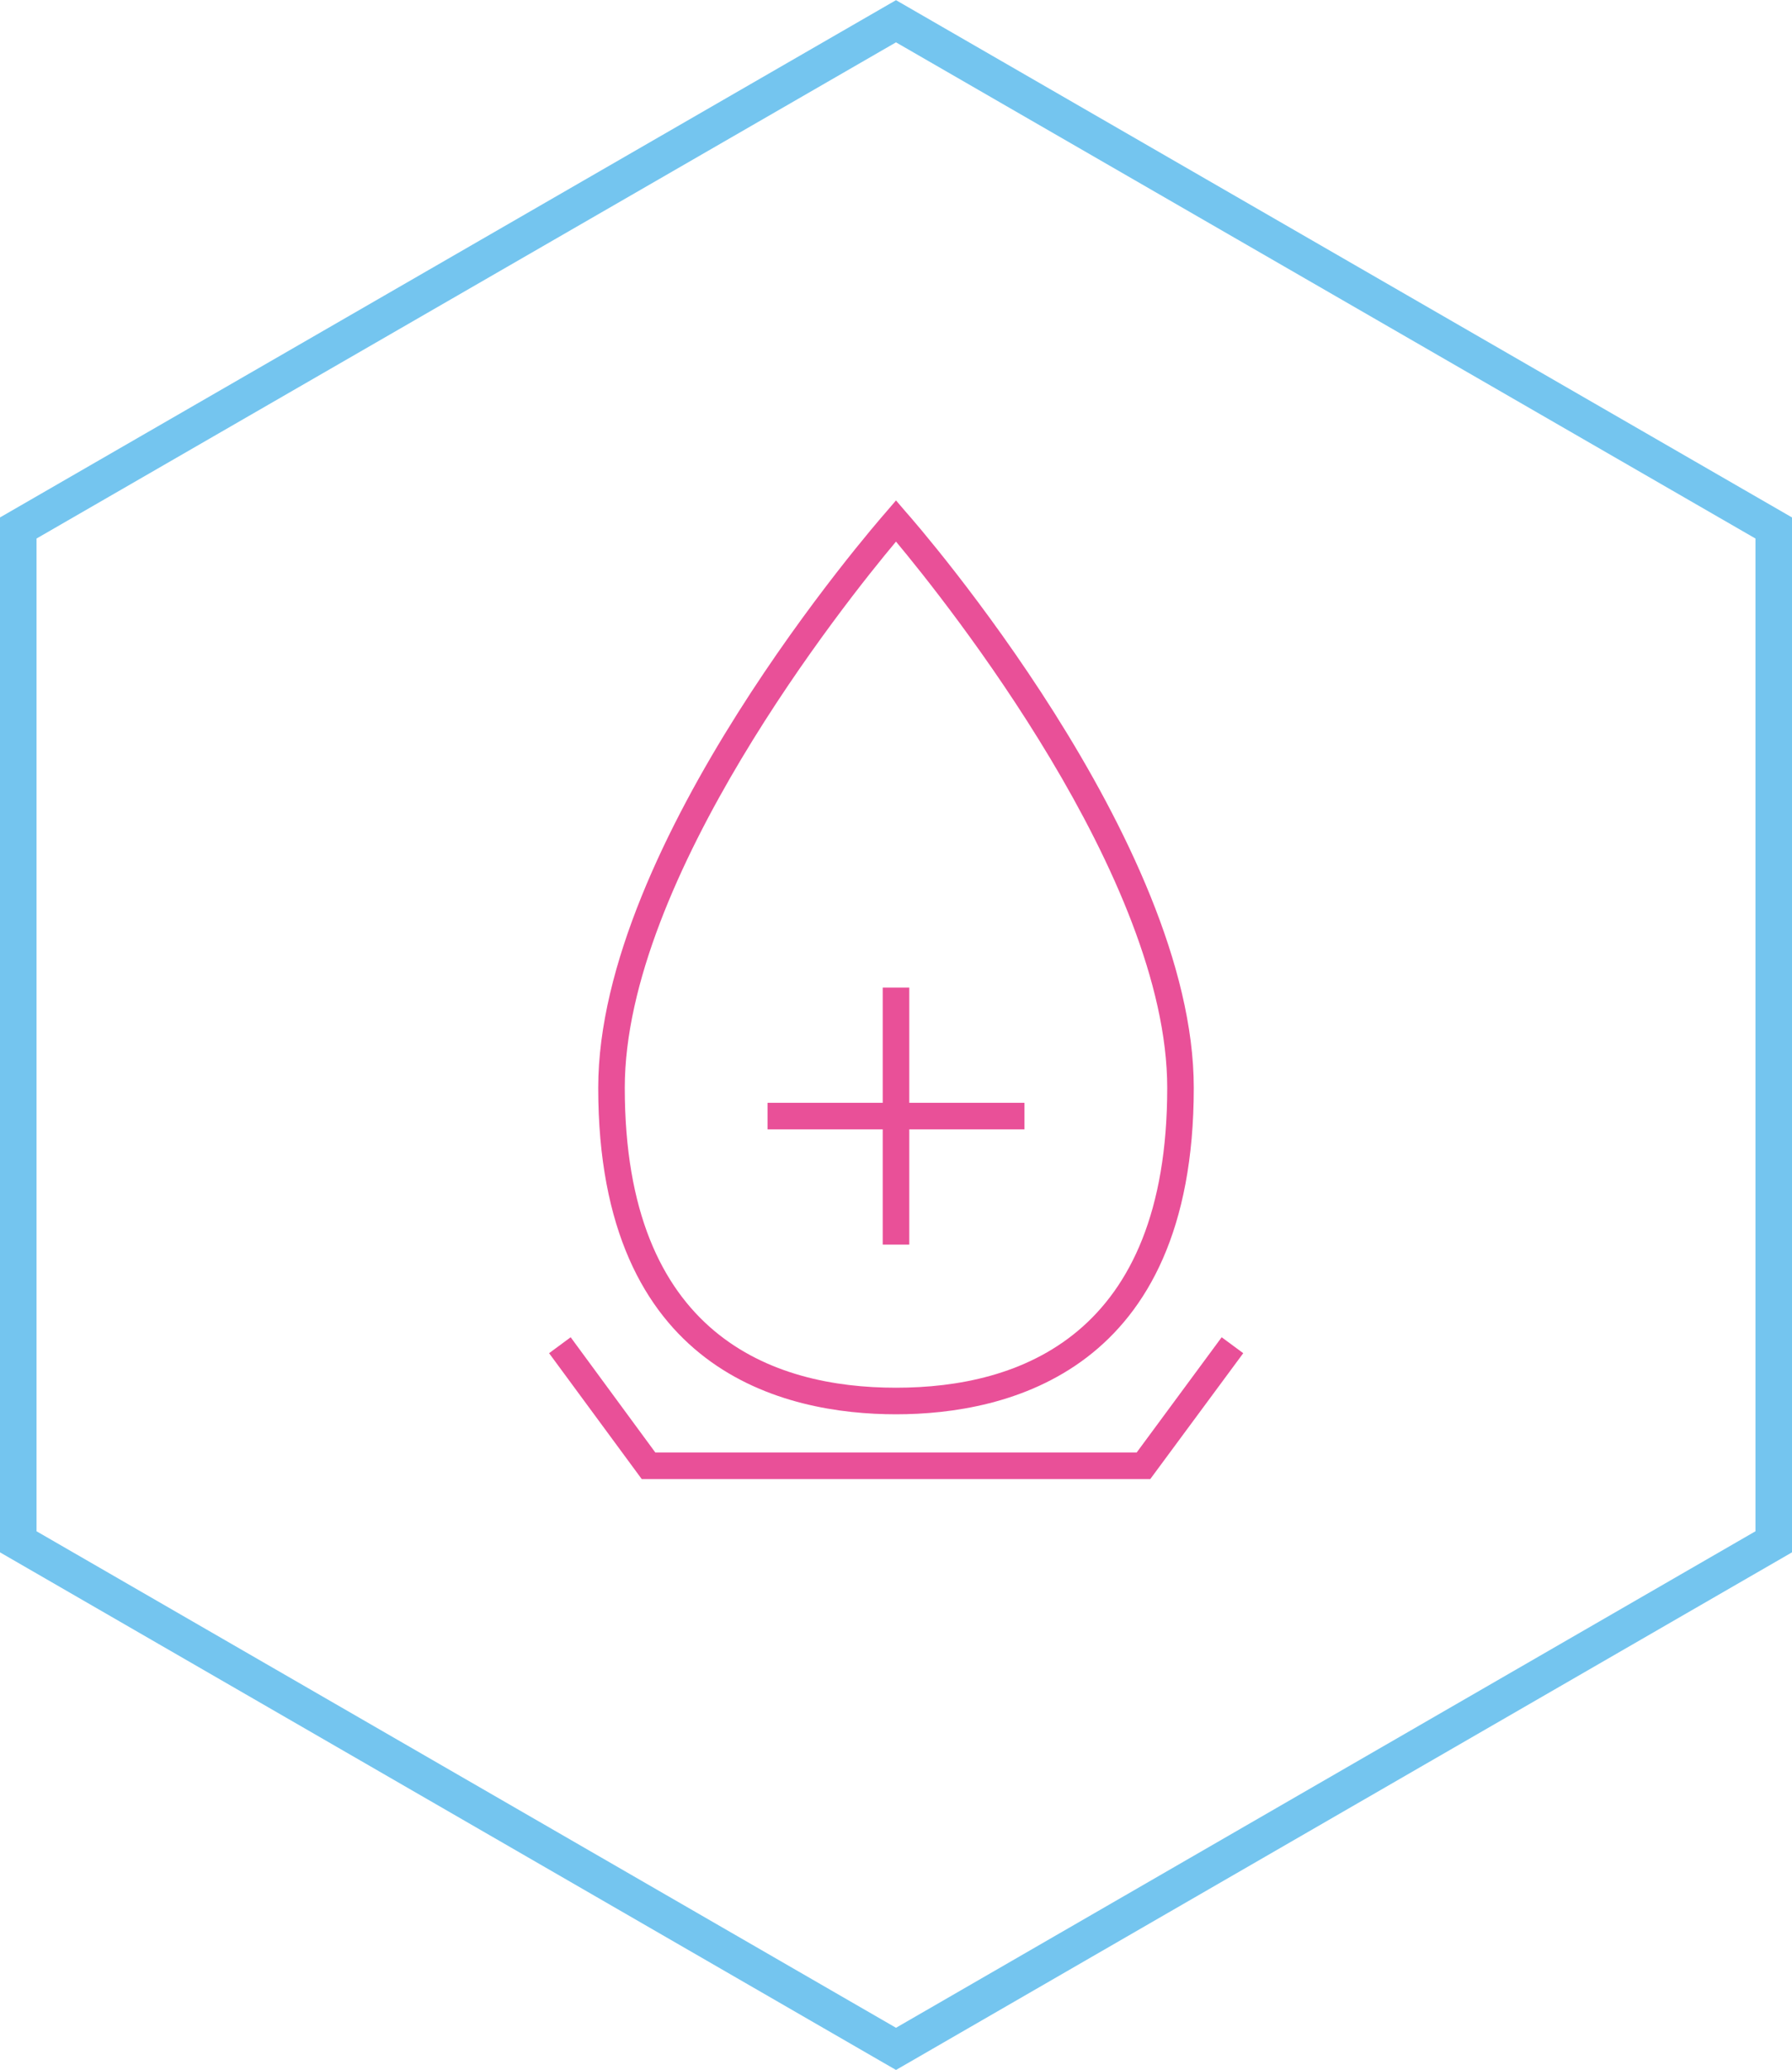
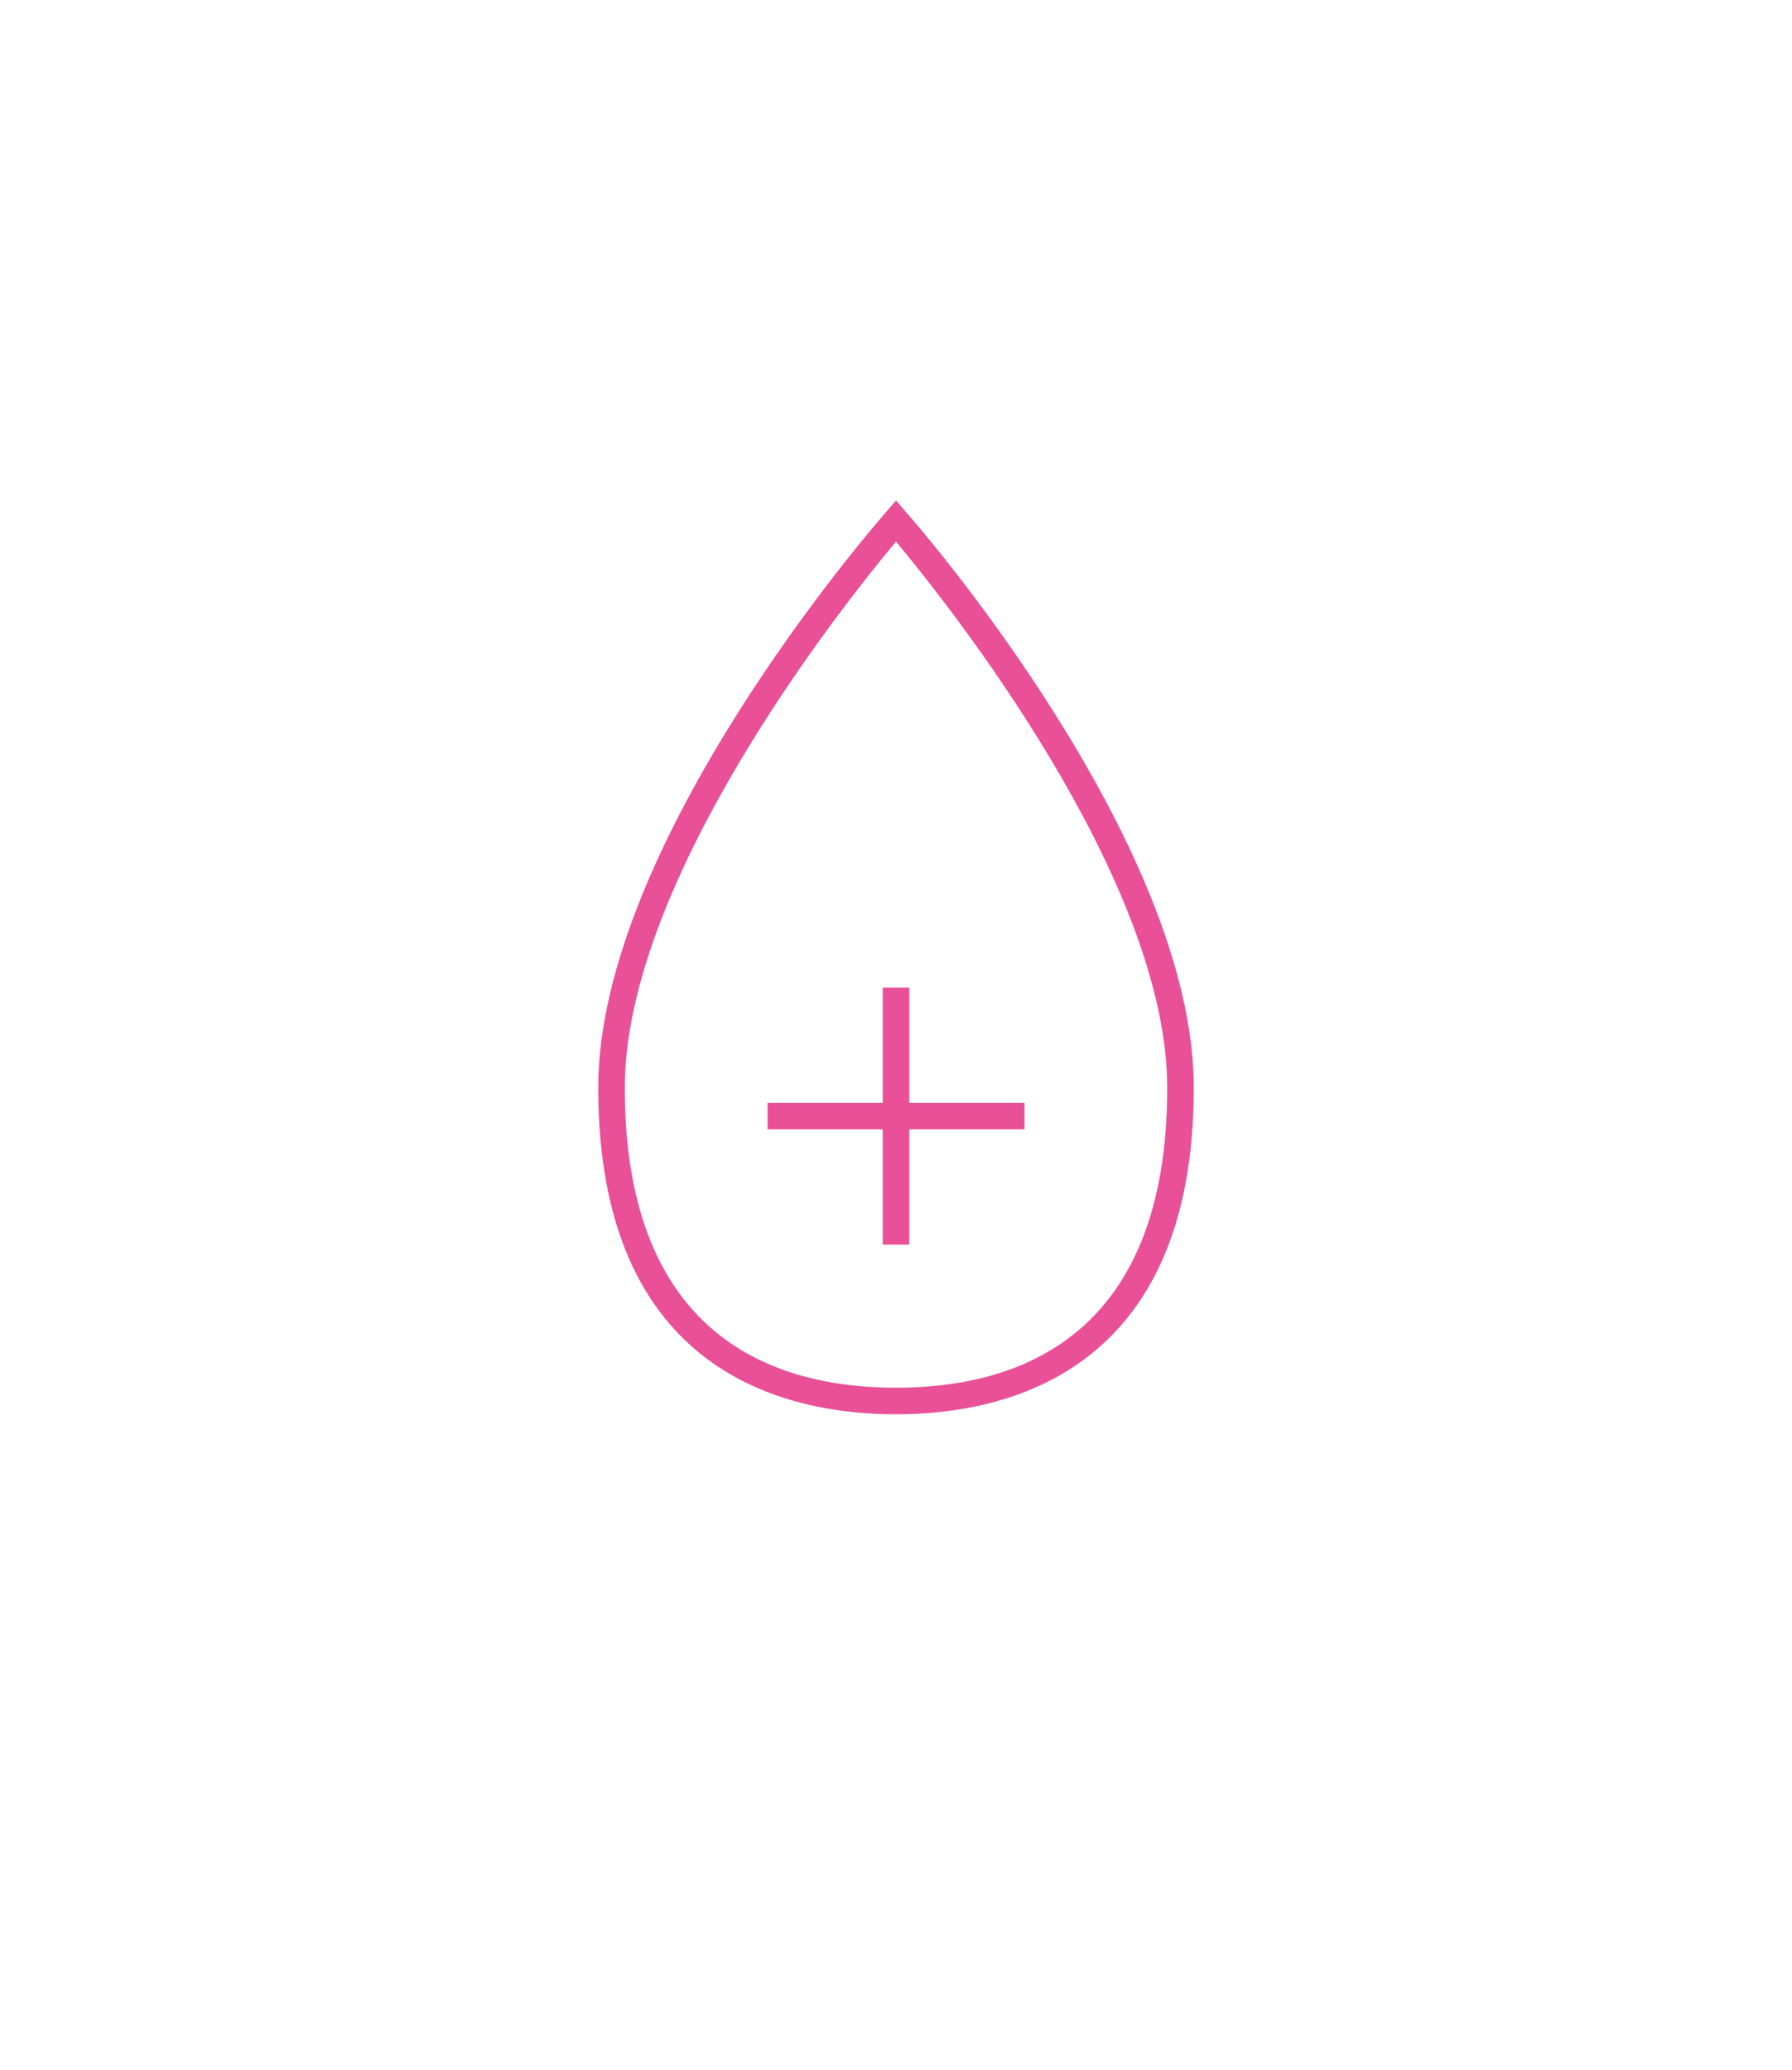
<svg xmlns="http://www.w3.org/2000/svg" version="1.1" id="Layer_1" x="0px" y="0px" viewBox="0 0 539.8 623.3" style="enable-background:new 0 0 539.8 623.3;" xml:space="preserve">
  <style type="text/css">
	.st0{fill:#E95098;}
	.st1{fill:none;stroke:#74C5EF;stroke-width:11;stroke-miterlimit:10;}
</style>
  <g>
    <path class="st0" d="M269.9,150.7l-3,3.5c-3.5,4-86.7,99.6-86.7,173.4c0,85.6,56.2,98.3,89.7,98.3s89.7-12.8,89.7-98.3   c0-73.9-83.1-169.4-86.7-173.4L269.9,150.7z M269.9,417.9c-37.2,0-81.7-15.7-81.7-90.3c0-63.1,66.5-146.4,81.7-164.5   c15.1,18.1,81.7,101.4,81.7,164.5C351.6,402.2,307.2,417.9,269.9,417.9z" />
-     <polygon class="st0" points="342.4,437.4 197.4,437.4 171.9,402.7 165.4,407.5 193.3,445.4 346.5,445.4 374.5,407.5 368,402.7  " />
    <polygon class="st0" points="265.9,297.4 265.9,332.1 231.2,332.1 231.2,340.1 265.9,340.1 265.9,374.8 273.9,374.8 273.9,340.1    308.6,340.1 308.6,332.1 273.9,332.1 273.9,297.4  " />
  </g>
-   <polygon class="st1" points="5.5,159 5.5,464.3 269.9,617 534.3,464.3 534.3,159 269.9,6.4 " />
</svg>